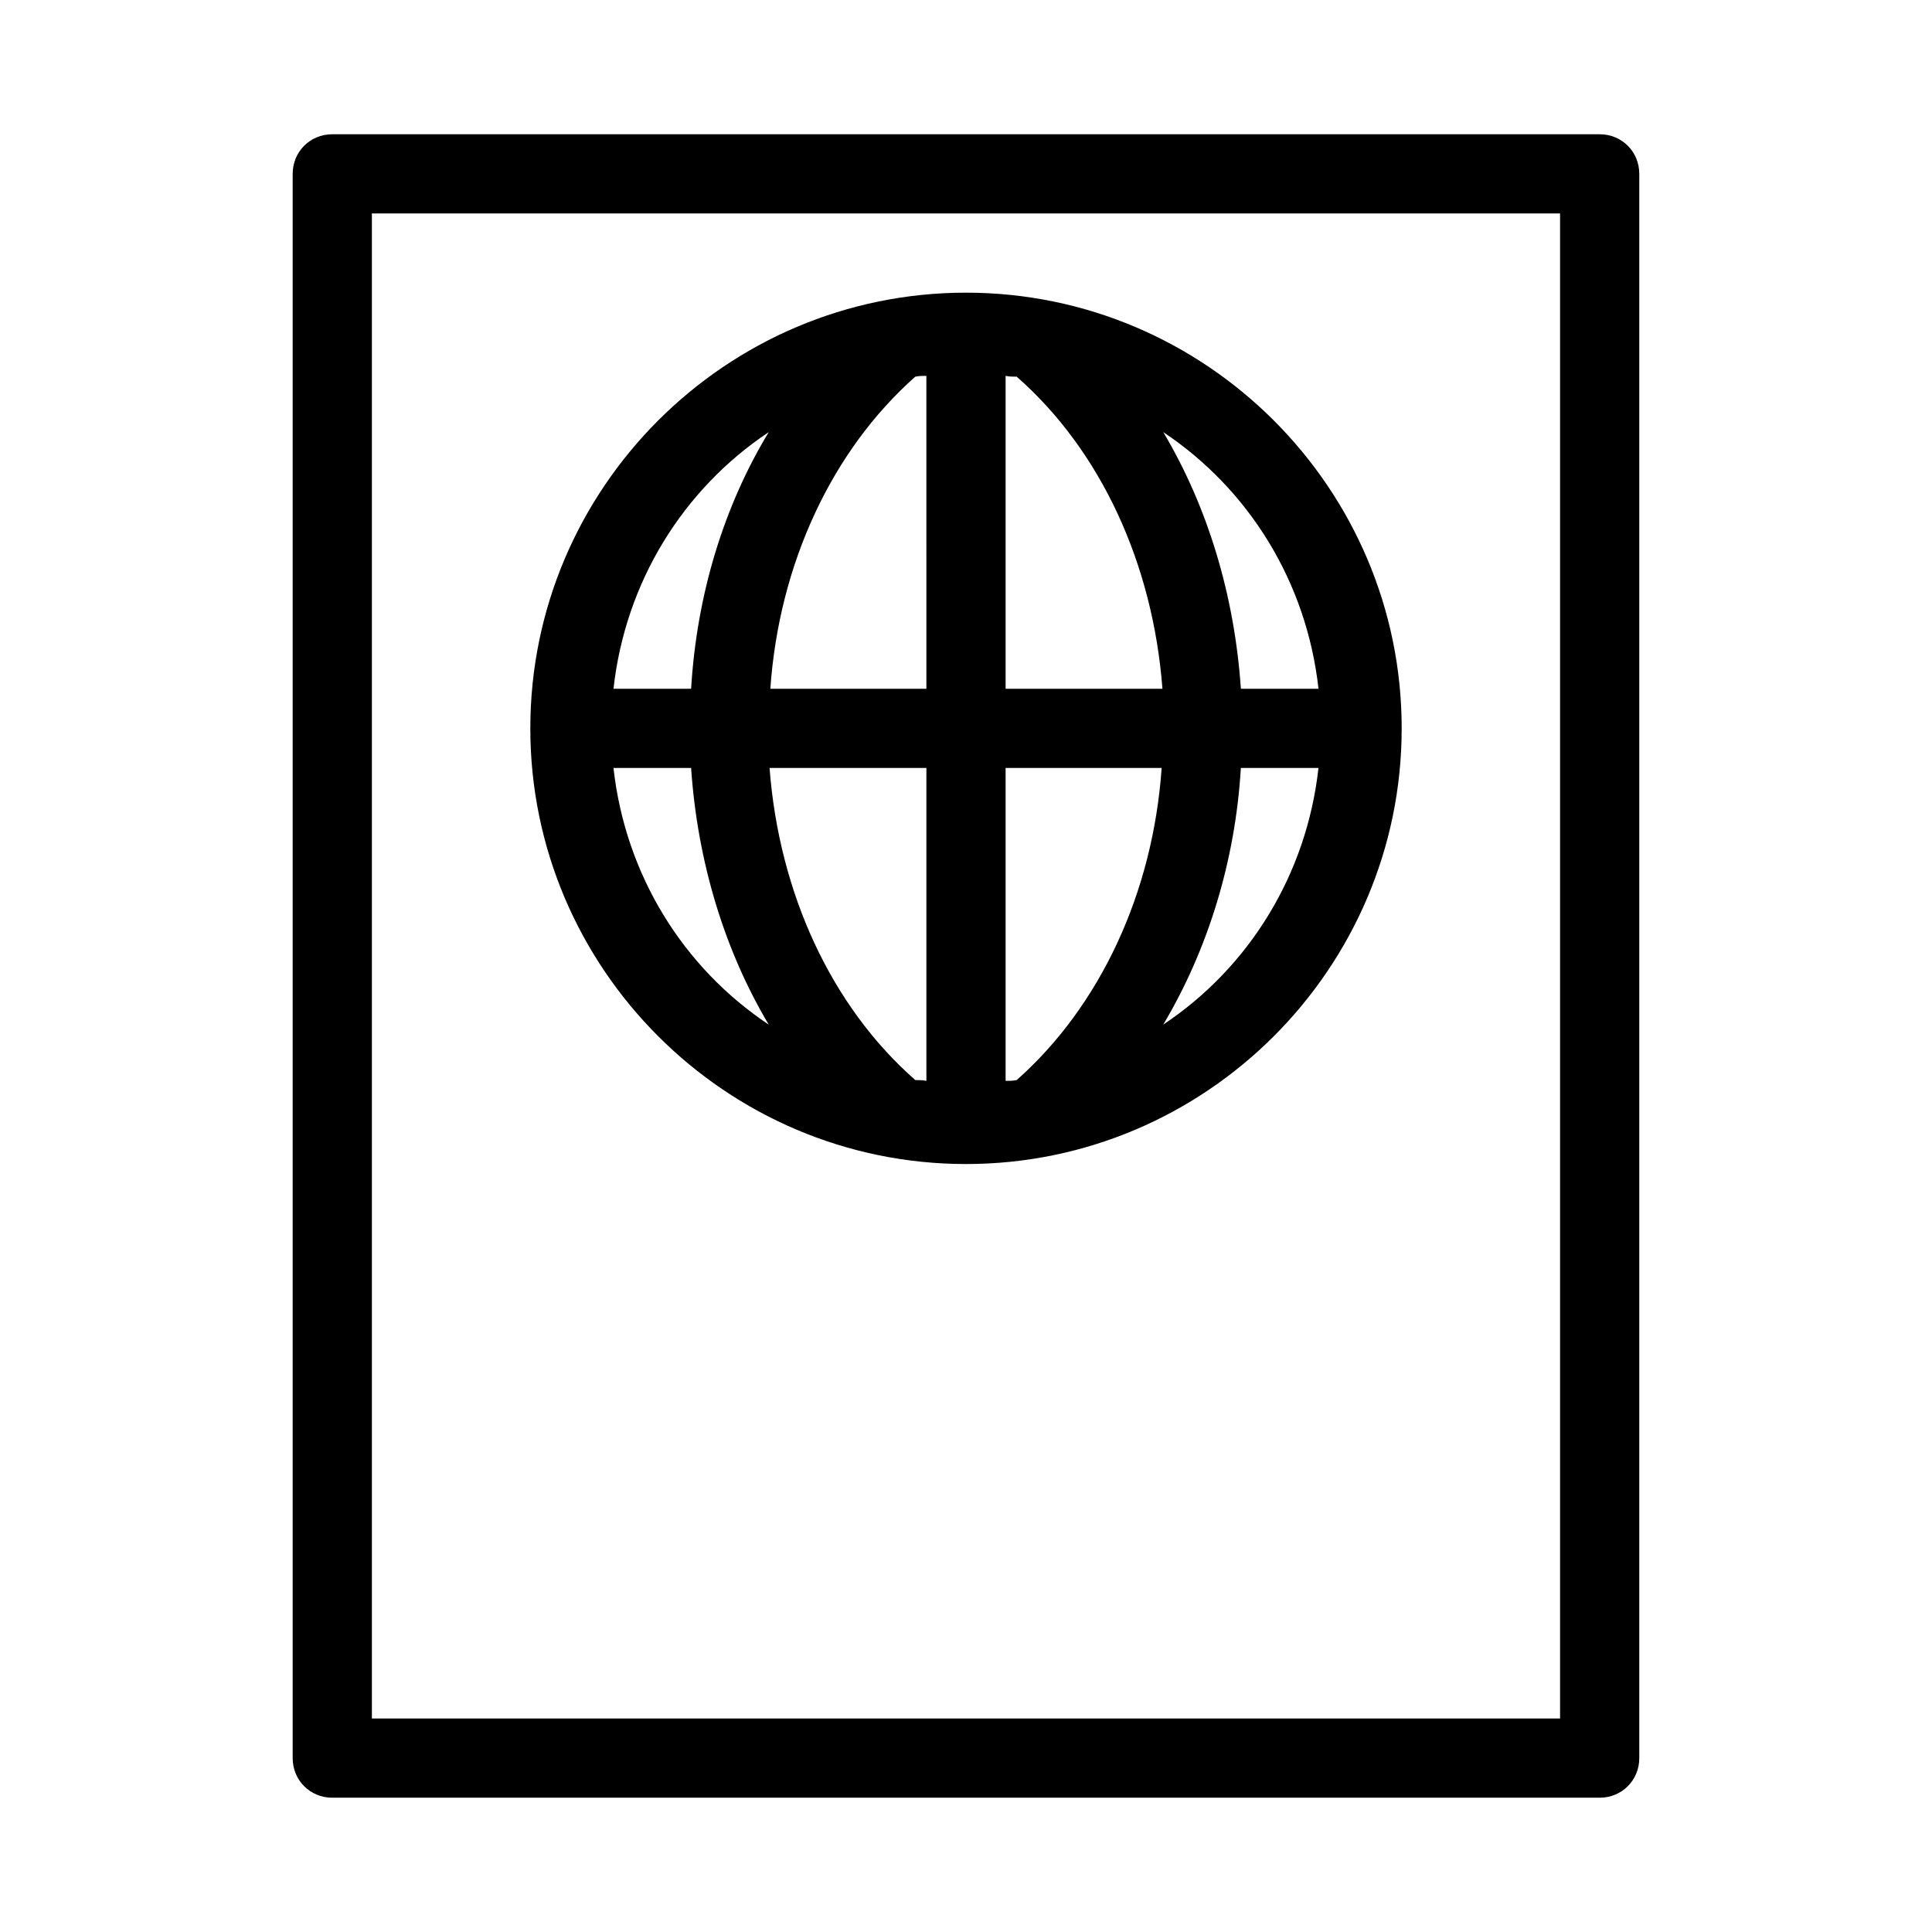
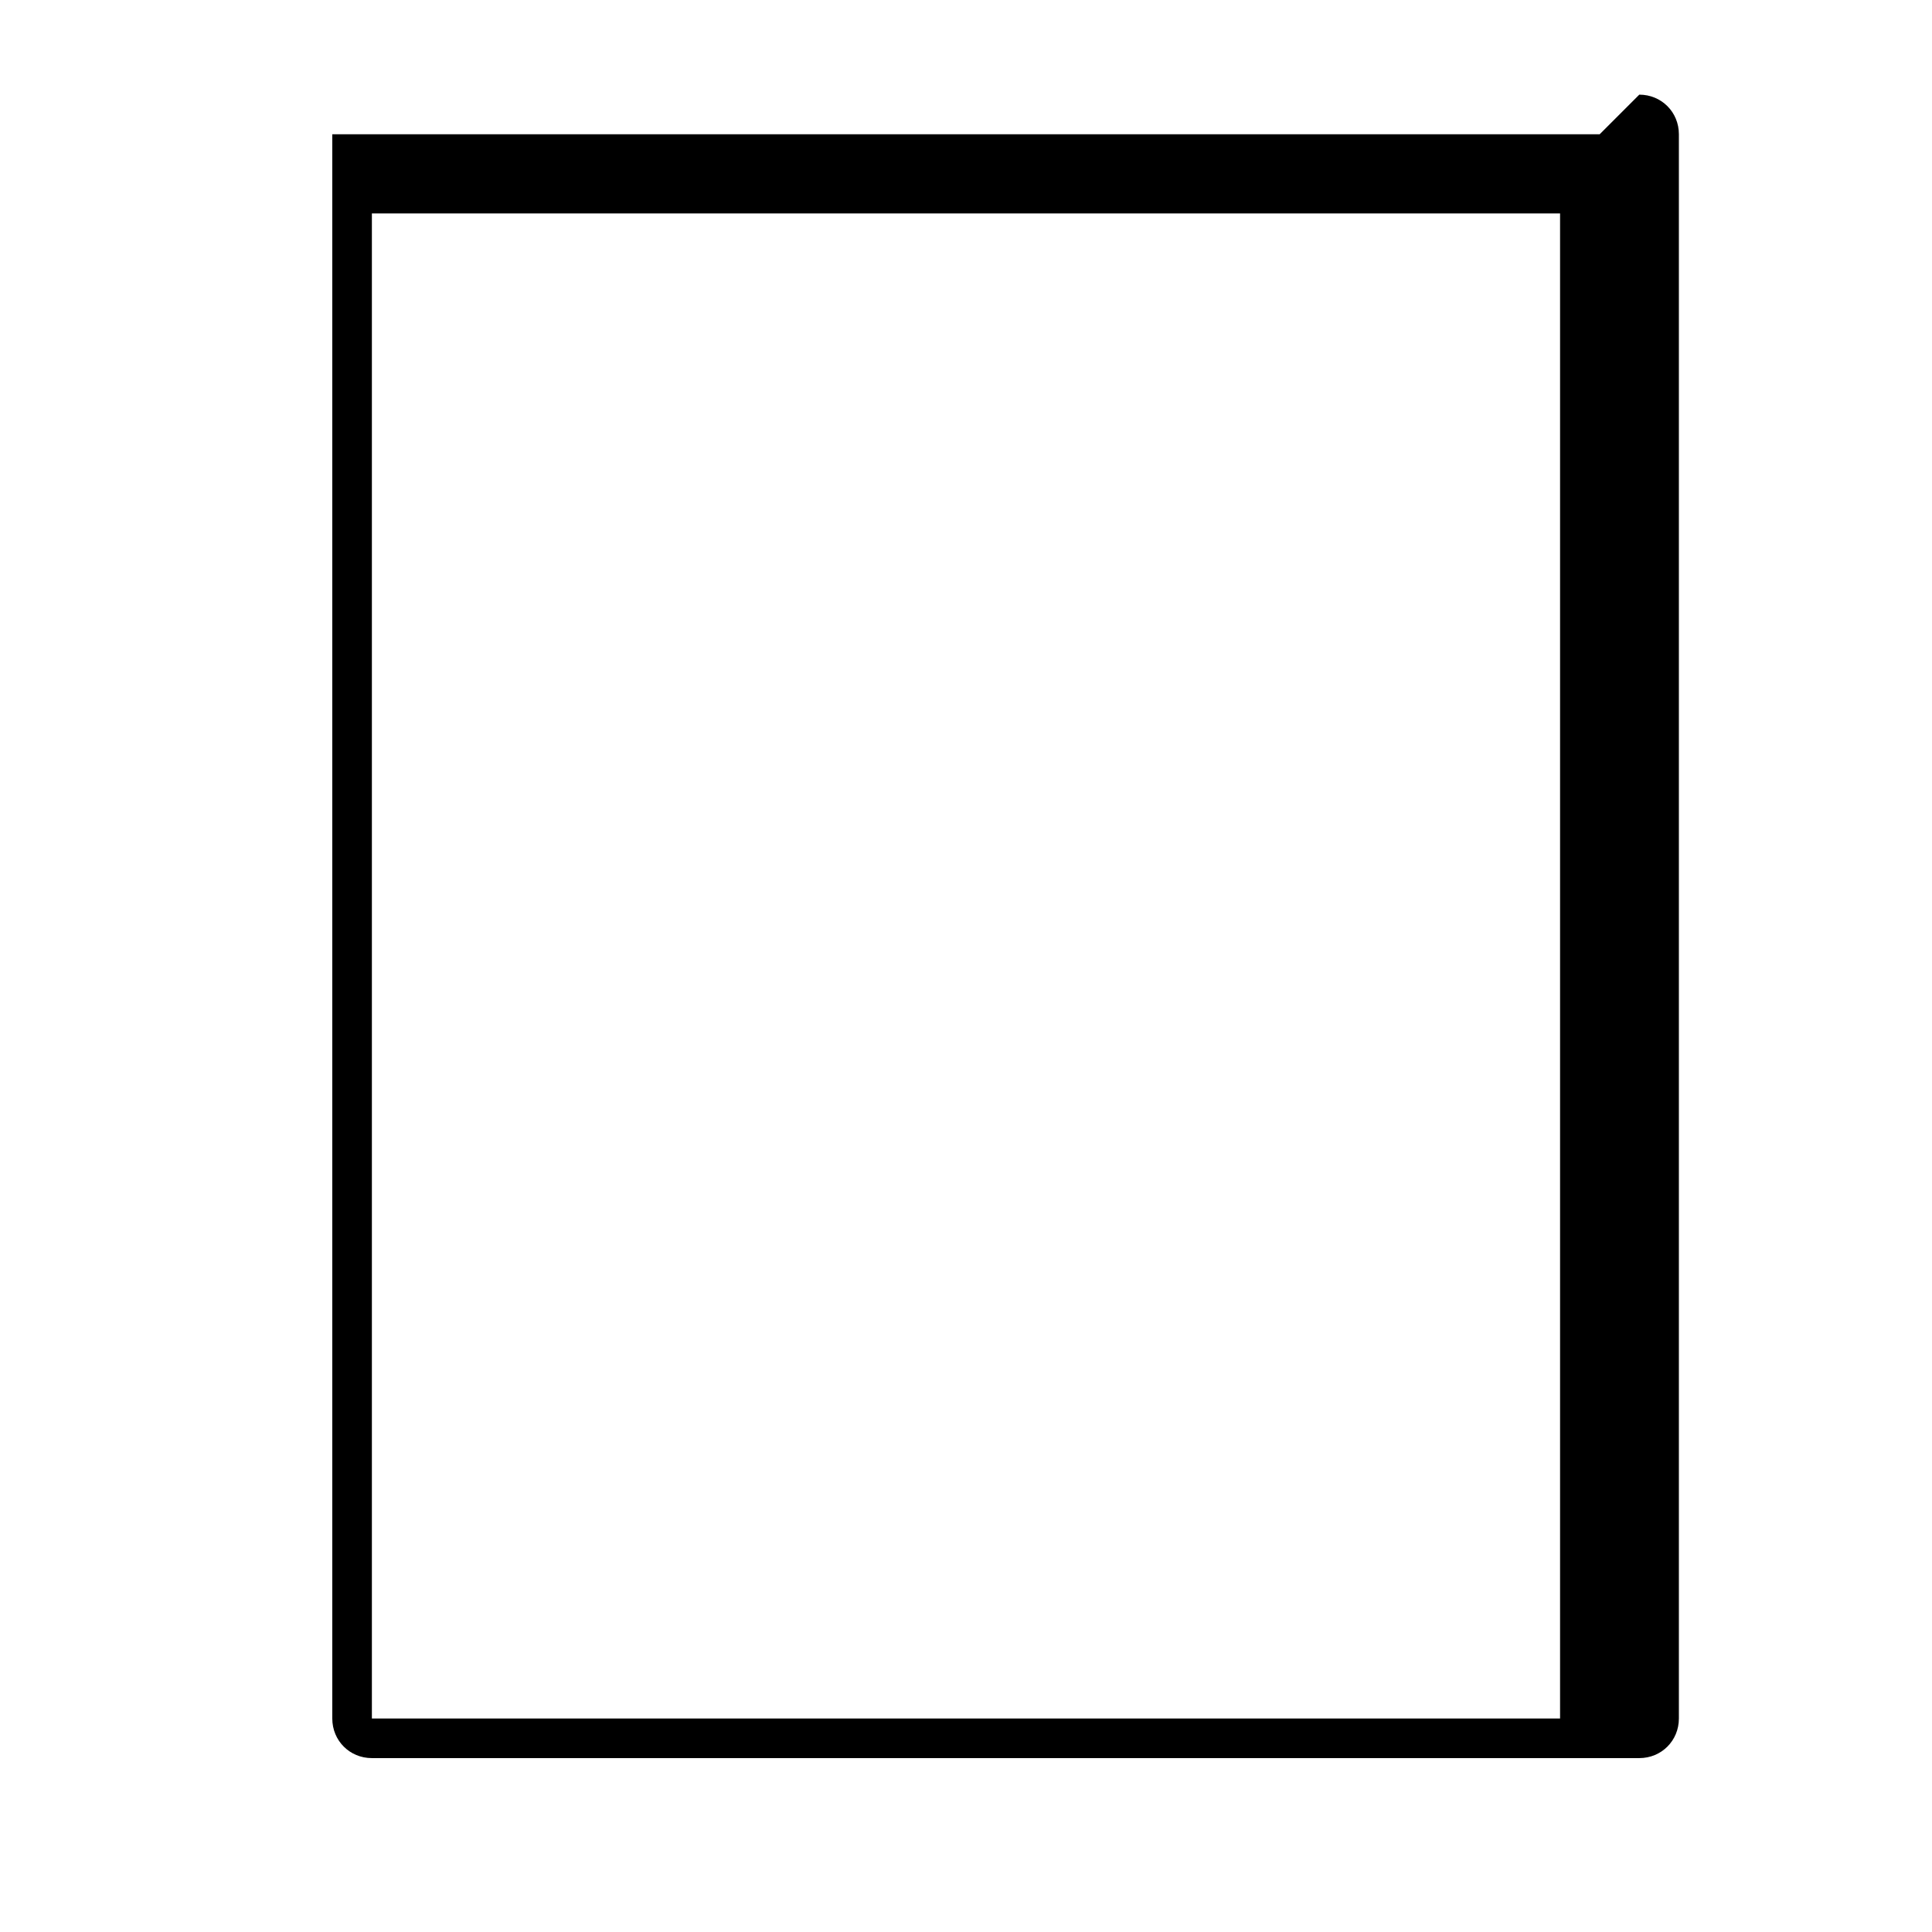
<svg xmlns="http://www.w3.org/2000/svg" fill="#000000" width="800px" height="800px" version="1.1" viewBox="144 144 512 512">
  <g>
-     <path d="m400 452.48c63.605 0 115.46-51.852 115.46-115.46-0.004-63.605-51.852-115.46-115.46-115.46-63.609 0-115.46 51.852-115.46 115.46 0 63.605 51.848 115.46 115.46 115.46zm-93.418-104.96h20.57c1.68 24.77 8.816 48.281 20.57 68.016-22.664-15.117-37.988-39.676-41.141-68.016zm79.98-103.7c1.051-0.211 1.891-0.211 2.938-0.211l0.004 82.922h-41.355c2.309-33.168 16.375-63.188 38.414-82.711zm26.871 0c22.25 19.523 36.105 49.543 38.625 82.707l-41.562 0.004v-82.918c1.047 0.207 1.887 0.207 2.938 0.207zm0 186.41c-1.051 0.211-1.891 0.211-2.938 0.211v-82.918h41.355c-2.312 33.168-16.375 63.184-38.418 82.707zm-23.93-82.707v82.918c-1.051-0.211-1.891-0.211-2.938-0.211-22.25-19.523-36.105-49.543-38.625-82.707zm62.766 68.012c11.754-19.734 19.102-43.242 20.57-68.016h20.57c-3.144 28.344-18.469 52.902-41.141 68.016zm41.145-89.004h-20.57c-1.68-24.77-8.816-48.281-20.57-68.016 22.668 15.113 37.992 39.676 41.141 68.016zm-145.69-68.016c-11.965 19.734-19.102 43.242-20.57 68.016h-20.574c3.152-28.34 18.477-52.902 41.145-68.016z" />
-     <path d="m567.93 179.58h-335.87c-5.879 0-10.496 4.617-10.496 10.496v419.84c0 5.879 4.617 10.496 10.496 10.496h335.87c5.879 0 10.496-4.617 10.496-10.496v-419.84c0-5.879-4.617-10.496-10.496-10.496zm-10.496 419.84h-314.88v-398.85h314.88z" />
+     <path d="m567.93 179.58h-335.87v419.84c0 5.879 4.617 10.496 10.496 10.496h335.87c5.879 0 10.496-4.617 10.496-10.496v-419.84c0-5.879-4.617-10.496-10.496-10.496zm-10.496 419.84h-314.88v-398.85h314.88z" />
  </g>
</svg>